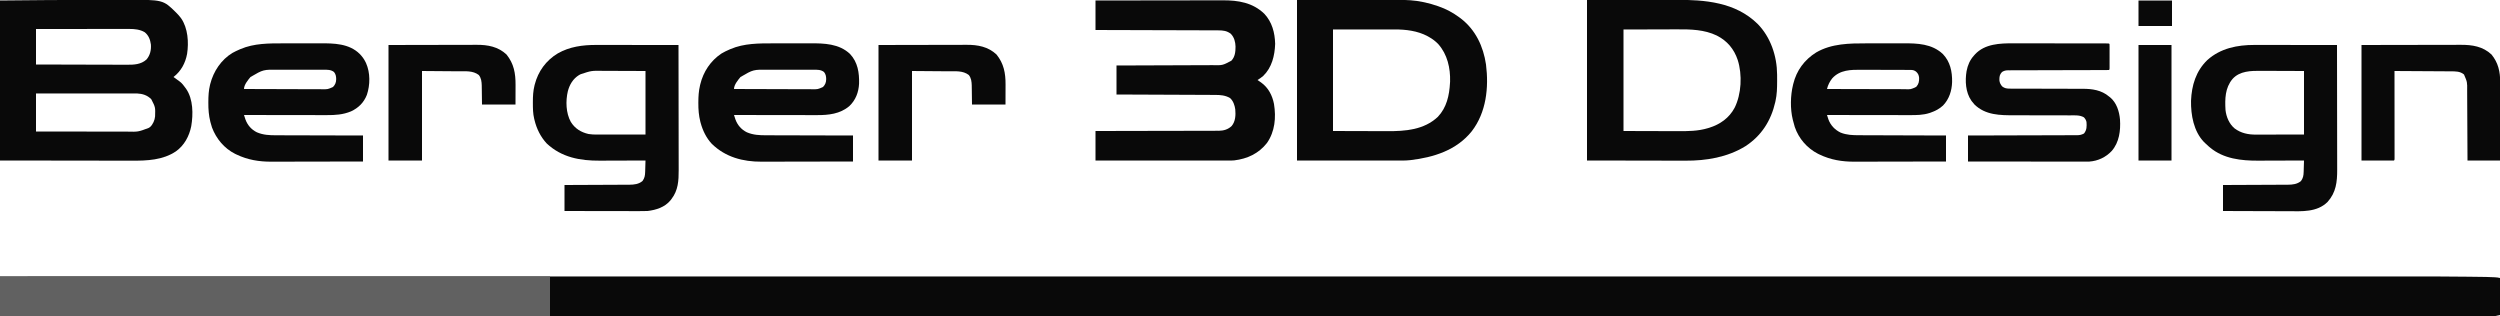
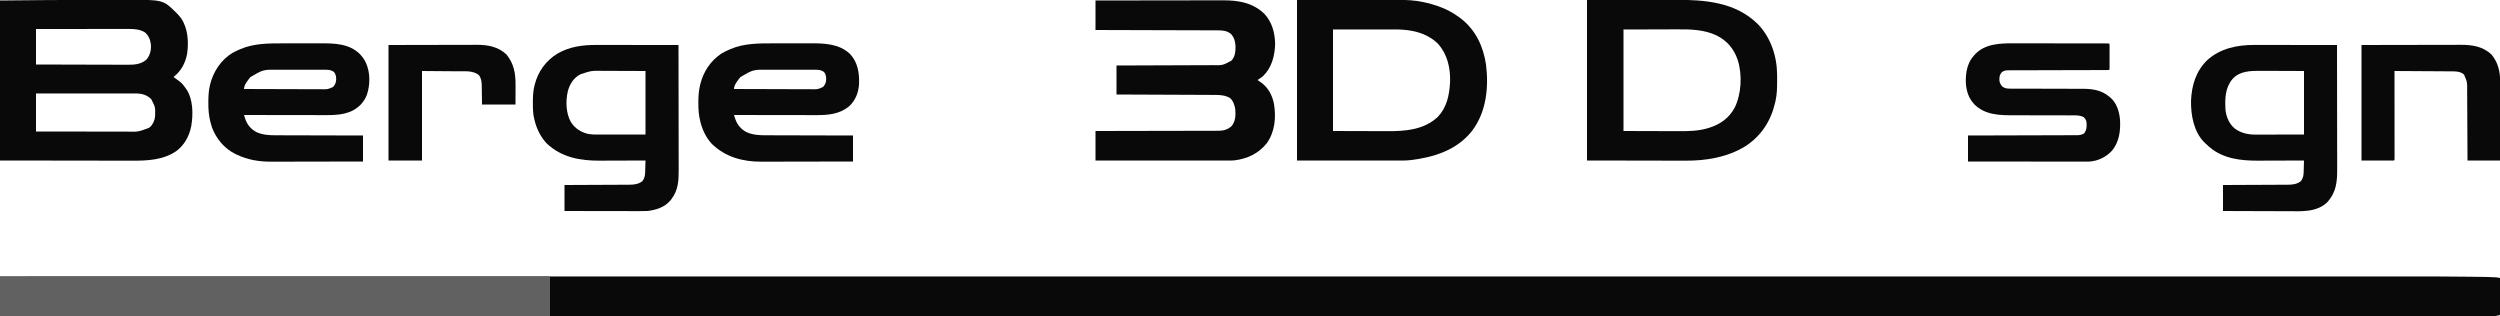
<svg xmlns="http://www.w3.org/2000/svg" version="1.1" width="5000" height="633">
  <path d="M0 0 C38.086 -0.001 38.086 -0.001 52.457 -0.002 C53.839 -0.002 53.839 -0.002 55.248 -0.002 C180.175 -0.007 305.102 -0.011 447.753 -0.016 C449.944 -0.016 449.944 -0.016 452.179 -0.016 C609.38 -0.021 766.58 -0.027 1390.444 -0.042 C1395.654 -0.042 1400.865 -0.042 1406.075 -0.043 C1553.717 -0.046 1701.36 -0.048 1849.002 -0.051 C1854.467 -0.051 1859.932 -0.051 1865.397 -0.051 C1867.202 -0.051 1869.007 -0.051 1870.867 -0.051 C1938.734 -0.052 2006.602 -0.054 2074.469 -0.055 C2081.843 -0.055 2089.217 -0.055 2096.59 -0.055 C2270.579 -0.058 2444.567 -0.062 2618.555 -0.069 C2621.301 -0.069 2621.301 -0.069 2624.102 -0.069 C2684.965 -0.071 2745.828 -0.074 2806.691 -0.076 C2861.684 -0.078 2916.677 -0.08 2971.67 -0.082 C2973.477 -0.082 2975.284 -0.082 2977.145 -0.082 C3090.349 -0.086 3203.553 -0.089 3316.758 -0.091 C3318.507 -0.091 3320.256 -0.091 3322.058 -0.091 C3398.896 -0.092 3475.734 -0.093 3552.572 -0.094 C3583.489 -0.094 3614.405 -0.095 3645.321 -0.095 C3650.447 -0.095 3655.573 -0.095 3660.699 -0.095 C3739.049 -0.096 3817.398 -0.097 3895.747 -0.101 C3897.435 -0.101 3899.123 -0.102 3900.862 -0.102 C3928.011 -0.103 3955.16 -0.105 3982.309 -0.106 C4059.452 -0.11 4136.594 -0.114 4213.736 -0.114 C4216.088 -0.114 4216.088 -0.114 4218.487 -0.114 C4252.706 -0.114 4286.924 -0.114 4321.143 -0.114 C4334.794 -0.113 4348.445 -0.113 4362.096 -0.113 C4363.585 -0.113 4365.074 -0.113 4366.608 -0.113 C4413.704 -0.113 4460.799 -0.115 4507.894 -0.12 C4554.336 -0.124 4600.778 -0.125 4647.219 -0.122 C4653.608 -0.122 4659.997 -0.121 4666.386 -0.121 C4667.636 -0.121 4668.887 -0.121 4670.175 -0.121 C4689.738 -0.12 4709.301 -0.122 4728.864 -0.126 C4748.097 -0.129 4767.331 -0.129 4786.564 -0.125 C4796.765 -0.123 4806.966 -0.123 4817.167 -0.127 C4856.407 -0.143 4895.641 -0.043 4934.878 0.414 C4937.555 0.445 4940.232 0.474 4942.91 0.504 C4974.063 0.854 4974.063 0.854 4987.587 1.472 C4988.413 1.509 4989.238 1.546 4990.089 1.585 C4993.564 1.768 4996.606 2.151 5000 3 C5000 27.42 5000 51.84 5000 77 C4950.172 89.457 4885.9 80.147 4834.44 80.126 C4824.089 80.122 4813.738 80.124 4803.387 80.126 C4783.971 80.13 4764.556 80.129 4745.14 80.125 C4725.394 80.121 4705.647 80.12 4685.901 80.121 C4684.014 80.121 4684.014 80.121 4682.089 80.121 C4675.666 80.122 4669.242 80.122 4662.818 80.122 C4616.042 80.125 4569.265 80.124 4522.489 80.119 C4475.106 80.115 4427.724 80.113 4380.341 80.113 C4378.845 80.113 4377.348 80.113 4375.806 80.113 C4362.09 80.113 4348.374 80.113 4334.657 80.114 C4300.269 80.114 4265.882 80.114 4231.494 80.114 C4229.918 80.114 4228.343 80.114 4226.72 80.114 C4149.131 80.114 4071.541 80.11 3993.952 80.106 C3966.652 80.104 3939.352 80.103 3912.052 80.101 C3910.355 80.101 3908.658 80.101 3906.909 80.101 C3828.23 80.097 3749.55 80.096 3670.87 80.095 C3665.722 80.095 3660.574 80.095 3655.425 80.095 C3624.38 80.094 3593.334 80.094 3562.288 80.094 C3485.116 80.093 3407.943 80.092 3330.771 80.091 C3329.014 80.091 3327.257 80.091 3325.447 80.091 C3211.711 80.089 3097.975 80.086 2984.238 80.082 C2982.423 80.082 2980.608 80.082 2978.737 80.082 C2923.482 80.08 2868.226 80.078 2812.97 80.076 C2751.823 80.073 2690.676 80.071 2629.529 80.069 C2626.771 80.069 2626.771 80.069 2623.957 80.068 C2449.247 80.062 2274.537 80.058 2099.827 80.055 C2092.425 80.055 2085.023 80.055 2077.621 80.055 C2009.505 80.053 1941.389 80.052 1873.273 80.051 C1871.462 80.051 1869.651 80.051 1867.784 80.051 C1862.3 80.051 1856.816 80.051 1851.332 80.051 C1703.184 80.048 1555.035 80.045 1406.887 80.042 C1401.66 80.042 1396.433 80.042 1391.206 80.042 C1221.465 80.039 1051.724 80.035 449.742 80.016 C448.273 80.016 446.804 80.016 445.291 80.016 C318.315 80.011 191.34 80.007 52.692 80.002 C51.834 80.002 50.976 80.002 50.092 80.002 C33.394 80.001 16.697 80.001 0 80 C0 53.6 0 27.2 0 0 Z " fill="#090909" transform="translate(0,553)" />
  <path d="M0 0 C363 0 726 0 1100 0 C1100 26.4 1100 52.8 1100 80 C737 80 374 80 0 80 C0 53.6 0 27.2 0 0 Z " fill="#616161" transform="translate(0,553)" />
  <path d="M0 0 C8.052 -0.005 16.105 -0.026 24.157 -0.048 C32.259 -0.07 40.361 -0.08 48.462 -0.081 C53.206 -0.082 57.95 -0.088 62.694 -0.106 C137.539 -0.379 137.539 -0.379 163.807 25.64 C166.815 28.741 169.747 31.775 172.33 35.242 C172.744 35.783 173.158 36.325 173.584 36.882 C187.231 56.56 189.038 85.031 185.506 107.954 C182.1 126.513 173.378 142.659 158.33 154.242 C159.055 154.761 159.779 155.281 160.526 155.816 C163.473 157.942 166.405 160.086 169.33 162.242 C169.931 162.68 170.532 163.118 171.151 163.57 C175.707 167.105 178.988 171.602 182.33 176.242 C182.786 176.858 183.241 177.474 183.709 178.109 C197.821 198.723 197.858 228.971 193.809 252.619 C189.912 272.472 179.844 291.18 163.08 302.992 C136.926 320.55 105.564 321.733 75.072 321.59 C71.467 321.577 67.862 321.581 64.257 321.584 C57.297 321.585 50.337 321.571 43.376 321.552 C35.305 321.53 27.234 321.528 19.163 321.526 C-2.093 321.51 -23.35 321.468 -44.607 321.429 C-92.148 321.367 -139.688 321.306 -188.67 321.242 C-188.67 215.642 -188.67 110.042 -188.67 1.242 C-125.773 0.613 -62.897 0.03 0 0 Z M-116.67 58.242 C-116.67 81.672 -116.67 105.102 -116.67 129.242 C-90.948 129.332 -65.226 129.406 -39.504 129.449 C-27.56 129.47 -15.616 129.498 -3.672 129.544 C6.742 129.584 17.156 129.609 27.57 129.618 C33.081 129.623 38.591 129.636 44.102 129.665 C49.297 129.692 54.491 129.7 59.686 129.694 C61.585 129.695 63.484 129.703 65.383 129.719 C79.36 129.827 93.386 129.215 104.33 119.242 C111.667 110.577 113.9 100.409 113.12 89.218 C111.794 79.492 108.585 70.997 100.772 64.711 C91.619 59.204 80.548 58.08 70.086 58.122 C69.283 58.121 68.481 58.12 67.655 58.119 C64.982 58.117 62.308 58.123 59.635 58.128 C57.713 58.129 55.791 58.128 53.869 58.128 C48.661 58.128 43.453 58.133 38.245 58.14 C32.798 58.147 27.351 58.147 21.905 58.148 C11.595 58.152 1.286 58.16 -9.023 58.17 C-20.762 58.181 -32.501 58.187 -44.24 58.192 C-68.383 58.202 -92.526 58.22 -116.67 58.242 Z M-116.67 187.242 C-116.67 212.322 -116.67 237.402 -116.67 263.242 C-90.999 263.287 -65.329 263.324 -39.659 263.345 C-27.739 263.356 -15.819 263.37 -3.899 263.393 C6.497 263.413 16.892 263.426 27.288 263.43 C32.787 263.433 38.286 263.439 43.785 263.453 C48.972 263.467 54.159 263.471 59.347 263.468 C61.24 263.469 63.133 263.473 65.025 263.48 C87.639 264.014 87.639 264.014 108.33 256.242 C109.403 255.561 110.475 254.881 111.58 254.179 C117.089 249.283 120.921 240.345 121.507 233.035 C122.124 214.725 122.124 214.725 113.955 198.804 C106.149 190.717 96.469 187.662 85.349 187.151 C83.147 187.117 80.946 187.113 78.744 187.122 C77.905 187.121 77.066 187.12 76.202 187.119 C73.404 187.117 70.607 187.123 67.809 187.128 C65.798 187.129 63.788 187.128 61.777 187.128 C56.327 187.128 50.877 187.133 45.427 187.14 C39.728 187.147 34.03 187.147 28.331 187.148 C17.543 187.152 6.756 187.16 -4.032 187.17 C-16.315 187.181 -28.597 187.187 -40.88 187.192 C-66.143 187.202 -91.406 187.22 -116.67 187.242 Z " fill="#090909" transform="translate(188.67,-0.242)" />
  <path d="M0 0 C35.126 -0.066 70.252 -0.122 105.379 -0.153 C109.533 -0.157 113.687 -0.161 117.841 -0.165 C118.668 -0.166 119.494 -0.166 120.346 -0.167 C133.708 -0.18 147.069 -0.204 160.43 -0.231 C174.157 -0.26 187.883 -0.276 201.609 -0.282 C210.068 -0.286 218.527 -0.299 226.986 -0.324 C232.799 -0.34 238.612 -0.344 244.426 -0.341 C247.772 -0.339 251.117 -0.343 254.463 -0.358 C285.464 -0.486 314.439 4.177 337.609 26.516 C353.169 43.119 358.735 64.427 359.312 86.75 C358.452 110.351 352.806 134.032 335.391 150.914 C331.841 154.011 328.029 156.571 324 159 C324.664 159.459 325.328 159.918 326.012 160.391 C326.895 161.004 327.778 161.618 328.688 162.25 C329.558 162.853 330.428 163.457 331.324 164.078 C345.669 174.381 353.661 189.796 357 207 C361.348 233.962 358.955 262.042 342.902 285 C326.222 306.181 303.707 316.567 277.365 319.788 C272.783 320.198 268.195 320.133 263.598 320.12 C262.468 320.121 261.338 320.122 260.174 320.123 C256.399 320.124 252.623 320.119 248.848 320.114 C246.137 320.113 243.427 320.113 240.716 320.114 C234.886 320.114 229.056 320.111 223.225 320.106 C214.796 320.098 206.366 320.095 197.937 320.094 C184.259 320.092 170.581 320.085 156.904 320.075 C143.62 320.066 130.337 320.059 117.053 320.055 C116.234 320.055 115.415 320.054 114.57 320.054 C110.46 320.053 106.35 320.052 102.239 320.05 C68.159 320.04 34.08 320.022 0 320 C0 300.53 0 281.06 0 261 C11.501 260.986 11.501 260.986 23.234 260.972 C47.787 260.939 72.341 260.887 96.895 260.822 C100.711 260.812 104.527 260.802 108.344 260.792 C109.483 260.79 109.483 260.79 110.646 260.787 C122.934 260.756 135.223 260.739 147.512 260.727 C160.128 260.714 172.745 260.687 185.362 260.645 C193.142 260.62 200.922 260.607 208.702 260.609 C214.676 260.609 220.65 260.588 226.623 260.559 C229.068 260.55 231.513 260.549 233.958 260.554 C237.305 260.561 240.65 260.543 243.996 260.519 C244.957 260.527 245.917 260.535 246.906 260.542 C256.53 260.421 265.313 257.749 272.348 250.973 C280.081 241.741 280.546 229.101 279.535 217.652 C278.321 209.365 275.455 200.682 269 195 C259.451 189.537 249.847 188.855 239.097 188.842 C237.824 188.834 237.824 188.834 236.525 188.827 C233.706 188.812 230.887 188.803 228.068 188.795 C226.037 188.785 224.006 188.775 221.976 188.765 C216.48 188.738 210.985 188.717 205.49 188.697 C199.741 188.675 193.991 188.647 188.241 188.621 C177.362 188.571 166.483 188.526 155.603 188.483 C143.214 188.433 130.824 188.378 118.435 188.323 C92.957 188.209 67.478 188.103 42 188 C42 168.86 42 149.72 42 130 C51.41 129.97 51.41 129.97 61.011 129.94 C81.734 129.873 102.457 129.796 123.181 129.712 C135.746 129.662 148.311 129.616 160.876 129.578 C171.83 129.545 182.783 129.505 193.737 129.457 C199.535 129.432 205.333 129.41 211.131 129.397 C216.593 129.384 222.056 129.362 227.518 129.333 C229.518 129.324 231.517 129.318 233.517 129.316 C254.107 129.793 254.107 129.793 271.719 120.434 C279.158 112.575 280.029 102.453 280.066 92.049 C279.768 82.775 277.473 73.852 271 67 C263.247 60.602 255.154 59.702 245.439 59.722 C244.388 59.716 243.337 59.71 242.253 59.704 C238.737 59.687 235.221 59.684 231.705 59.681 C229.182 59.672 226.659 59.662 224.136 59.651 C218.707 59.629 213.278 59.613 207.85 59.603 C200.001 59.589 192.152 59.563 184.303 59.535 C171.568 59.49 158.832 59.453 146.097 59.422 C133.728 59.392 121.359 59.357 108.99 59.317 C107.846 59.314 107.846 59.314 106.679 59.31 C102.852 59.298 99.025 59.285 95.198 59.273 C63.465 59.169 31.733 59.081 0 59 C0 39.53 0 20.06 0 0 Z " fill="#090909" transform="translate(2191,1)" />
  <path d="M0 0 C53.893 -0.093 53.893 -0.093 108.875 -0.188 C125.827 -0.228 125.827 -0.228 143.121 -0.27 C157.031 -0.284 157.031 -0.284 163.565 -0.286 C168.082 -0.289 172.598 -0.3 177.114 -0.317 C235.945 -0.522 296.643 4.165 341.125 47.688 C367.285 74.204 379.996 112.258 380.203 149.109 C380.21 149.95 380.217 150.791 380.224 151.658 C380.242 154.355 380.248 157.052 380.25 159.75 C380.251 160.671 380.251 161.591 380.252 162.54 C380.236 175.895 379.961 188.92 377 202 C376.823 202.799 376.646 203.598 376.464 204.421 C368.053 241.326 348.947 271.479 316.945 292.339 C280.915 314.565 238.736 321.575 196.967 321.341 C194.761 321.34 192.555 321.34 190.349 321.342 C184.529 321.342 178.708 321.325 172.888 321.304 C167.393 321.287 161.899 321.286 156.404 321.284 C140.415 321.268 124.426 321.226 108.438 321.188 C72.653 321.126 36.869 321.064 0 321 C0 215.07 0 109.14 0 0 Z M73 59 C73 125.99 73 192.98 73 262 C94.986 262.062 116.972 262.124 139.625 262.188 C149.975 262.228 149.975 262.228 160.534 262.27 C166.808 262.28 166.808 262.28 173.083 262.286 C175.842 262.289 178.601 262.3 181.36 262.317 C201.697 262.433 222.237 262.306 241.875 256.312 C243.157 255.931 243.157 255.931 244.465 255.542 C266.21 248.766 284.364 235.949 295.215 215.578 C308.969 188.01 310.797 149.533 301.488 120.094 C294.065 97.964 280.556 81.794 259.661 71.143 C234.667 59.07 207.221 58.534 180.011 58.696 C176.603 58.714 173.196 58.714 169.789 58.716 C159.901 58.732 150.013 58.774 140.125 58.812 C117.974 58.874 95.823 58.936 73 59 Z " fill="#090909" transform="translate(3174,0)" />
  <path d="M0 0 C35.867 -0.041 71.734 -0.083 108.688 -0.125 C119.982 -0.143 131.276 -0.161 142.913 -0.18 C156.783 -0.189 156.783 -0.189 163.291 -0.191 C167.804 -0.193 172.316 -0.2 176.828 -0.211 C182.608 -0.225 188.389 -0.229 194.169 -0.226 C196.275 -0.227 198.381 -0.231 200.487 -0.238 C218.227 -0.301 235.941 0.431 253.312 4.312 C254.315 4.53 255.318 4.747 256.352 4.971 C264.752 6.841 272.878 9.153 281 12 C281.654 12.223 282.307 12.445 282.981 12.675 C298.375 17.944 311.927 25.332 325 35 C326.292 35.953 326.292 35.953 327.609 36.926 C357.024 59.549 372.703 92.778 378 129 C383.803 174.977 378.646 224.692 349.594 262.426 C319.223 300.495 273.332 314.79 226.665 320.274 C220.917 320.894 215.262 321.141 209.483 321.12 C208.583 321.121 207.682 321.122 206.754 321.123 C203.756 321.124 200.759 321.119 197.761 321.114 C195.567 321.113 193.373 321.113 191.179 321.114 C185.323 321.114 179.466 321.108 173.61 321.101 C168.107 321.096 162.604 321.095 157.102 321.095 C141.026 321.089 124.951 321.075 108.875 321.062 C54.982 321.032 54.982 321.032 0 321 C0 215.07 0 109.14 0 0 Z M72 59 C72 125.99 72 192.98 72 262 C93.966 262.062 115.931 262.124 138.562 262.188 C145.453 262.215 152.344 262.242 159.444 262.27 C165.716 262.28 165.716 262.28 171.987 262.286 C174.743 262.289 177.499 262.3 180.254 262.317 C216.501 262.525 253.985 259.796 281.75 233.625 C299.46 214.86 304.579 190.925 306 166 C306.061 165 306.121 163.999 306.184 162.969 C306.908 136.042 300.776 108.827 282.656 88.352 C277.037 82.43 271.106 77.985 264 74 C262.631 73.215 262.631 73.215 261.234 72.414 C241.16 61.609 217.621 58.822 195.175 58.886 C193.802 58.887 192.429 58.887 191.056 58.886 C187.412 58.886 183.768 58.892 180.125 58.899 C176.693 58.904 173.261 58.905 169.829 58.905 C159.824 58.911 149.818 58.925 139.812 58.938 C106.245 58.968 106.245 58.968 72 59 Z " fill="#090909" transform="translate(2594,0)" />
  <path d="M0 0 C1.804 0 3.609 0 5.413 -0 C10.286 -0.001 15.16 0.005 20.033 0.012 C25.135 0.018 30.237 0.019 35.34 0.02 C44.99 0.023 54.641 0.031 64.291 0.042 C75.283 0.053 86.274 0.058 97.266 0.063 C119.866 0.074 142.466 0.091 165.066 0.114 C165.135 34.654 165.187 69.194 165.219 103.734 C165.223 107.817 165.227 111.9 165.231 115.983 C165.231 116.795 165.232 117.608 165.233 118.446 C165.246 131.586 165.27 144.726 165.297 157.866 C165.325 171.361 165.342 184.856 165.348 198.35 C165.352 206.669 165.365 214.989 165.39 223.308 C165.406 229.021 165.41 234.735 165.406 240.449 C165.405 243.74 165.409 247.03 165.424 250.321 C165.512 271.415 164.455 290.701 151.066 308.114 C150.442 308.937 149.818 309.761 149.175 310.61 C137.642 324.641 120.594 329.988 103.066 332.114 C97.53 332.382 92.006 332.368 86.465 332.341 C84.828 332.34 83.191 332.34 81.554 332.341 C77.145 332.342 72.737 332.33 68.329 332.316 C63.709 332.304 59.088 332.303 54.468 332.3 C45.735 332.294 37.001 332.278 28.268 332.258 C18.319 332.235 8.37 332.224 -1.58 332.214 C-22.031 332.193 -42.483 332.157 -62.934 332.114 C-62.934 314.954 -62.934 297.794 -62.934 280.114 C-58.745 280.099 -54.557 280.084 -50.241 280.069 C-36.391 280.019 -22.541 279.953 -8.691 279.878 C-0.295 279.833 8.101 279.793 16.497 279.767 C23.818 279.744 31.139 279.711 38.46 279.665 C42.334 279.641 46.208 279.622 50.081 279.616 C53.734 279.61 57.386 279.59 61.039 279.559 C63.005 279.546 64.971 279.548 66.937 279.55 C76.405 279.451 85.616 278.499 93.066 272.114 C97.3 266.287 98.173 261.214 98.382 254.16 C98.403 253.5 98.424 252.84 98.445 252.16 C98.51 250.061 98.57 247.962 98.628 245.864 C98.672 244.436 98.715 243.009 98.759 241.582 C98.866 238.093 98.967 234.603 99.066 231.114 C98.494 231.116 97.923 231.119 97.334 231.122 C83.315 231.189 69.295 231.238 55.275 231.269 C48.495 231.284 41.715 231.305 34.934 231.34 C28.373 231.373 21.811 231.39 15.249 231.398 C12.764 231.404 10.28 231.414 7.795 231.431 C-31.814 231.681 -68.526 225.024 -98.372 197.176 C-110.66 184.024 -118.814 167.51 -122.934 150.114 C-123.147 149.27 -123.359 148.427 -123.579 147.559 C-126.069 137.202 -126.175 126.771 -126.184 116.176 C-126.185 115.441 -126.185 114.706 -126.186 113.948 C-126.17 102.744 -125.679 92.017 -122.934 81.114 C-122.768 80.447 -122.602 79.78 -122.43 79.094 C-115.648 52.773 -99.87 31.058 -76.461 16.977 C-53.001 3.498 -26.61 -0.059 0 0 Z M-30.497 58.489 C-31.591 59.053 -32.685 59.618 -33.813 60.199 C-45.825 67.566 -52.682 79.104 -56.247 92.551 C-60.838 111.987 -60.201 136.204 -50.274 153.977 C-41.986 167.194 -30.156 174.621 -14.934 178.114 C-9.032 179.156 -3.302 179.249 2.683 179.227 C3.744 179.227 4.806 179.227 5.899 179.227 C9.318 179.227 12.737 179.219 16.156 179.211 C18.273 179.21 20.391 179.209 22.508 179.208 C30.34 179.203 38.172 179.189 46.003 179.176 C63.514 179.155 81.025 179.135 99.066 179.114 C99.066 137.204 99.066 95.294 99.066 52.114 C73.047 52.021 73.047 52.021 46.503 51.926 C41.054 51.899 35.604 51.871 29.99 51.843 C25.047 51.833 25.047 51.833 20.104 51.827 C17.925 51.823 15.747 51.812 13.568 51.797 C-9.159 51.455 -9.159 51.455 -30.497 58.489 Z " fill="#090909" transform="translate(1191.934,89.886)" />
-   <path d="M0 0 C1.804 0 3.609 0 5.413 -0 C10.286 -0.001 15.16 0.005 20.033 0.012 C25.135 0.018 30.237 0.019 35.34 0.02 C44.99 0.023 54.641 0.031 64.291 0.042 C75.283 0.053 86.274 0.058 97.266 0.063 C119.866 0.074 142.466 0.091 165.066 0.114 C165.135 34.509 165.187 68.905 165.219 103.301 C165.223 107.368 165.227 111.434 165.231 115.5 C165.231 116.31 165.232 117.12 165.233 117.954 C165.246 131.038 165.27 144.123 165.297 157.207 C165.325 170.647 165.342 184.086 165.348 197.525 C165.352 205.809 165.365 214.093 165.39 222.377 C165.406 228.068 165.41 233.758 165.406 239.449 C165.405 242.726 165.409 246.003 165.424 249.279 C165.528 273.936 163.27 295.069 146.066 314.114 C125.055 334.852 94.793 332.695 67.518 332.519 C62.919 332.494 58.32 332.492 53.721 332.487 C45.044 332.475 36.368 332.442 27.692 332.402 C17.801 332.357 7.909 332.335 -1.982 332.315 C-22.3 332.273 -42.617 332.2 -62.934 332.114 C-62.934 314.954 -62.934 297.794 -62.934 280.114 C-58.745 280.099 -54.557 280.084 -50.241 280.069 C-36.391 280.019 -22.541 279.953 -8.691 279.878 C-0.295 279.833 8.101 279.793 16.497 279.767 C23.818 279.744 31.139 279.711 38.46 279.665 C42.334 279.641 46.208 279.622 50.081 279.616 C53.734 279.61 57.386 279.59 61.039 279.559 C63.005 279.546 64.971 279.548 66.937 279.55 C76.405 279.451 85.616 278.499 93.066 272.114 C97.3 266.287 98.173 261.214 98.382 254.16 C98.403 253.5 98.424 252.84 98.445 252.16 C98.51 250.061 98.57 247.962 98.628 245.864 C98.672 244.436 98.715 243.009 98.759 241.582 C98.866 238.093 98.967 234.603 99.066 231.114 C98.494 231.116 97.923 231.119 97.334 231.122 C83.315 231.189 69.295 231.238 55.275 231.269 C48.495 231.284 41.715 231.305 34.934 231.34 C28.373 231.373 21.811 231.39 15.249 231.398 C12.764 231.404 10.28 231.414 7.795 231.431 C-26.123 231.645 -61.9 227.817 -88.934 205.114 C-90.222 204.033 -90.222 204.033 -91.536 202.93 C-94.071 200.72 -96.516 198.45 -98.934 196.114 C-99.622 195.451 -100.311 194.788 -101.02 194.106 C-121.569 172.744 -127.312 140.26 -126.884 111.764 C-125.629 80.778 -117.063 52.2 -94.172 30.11 C-67.806 6.596 -34.368 -0.076 0 0 Z M-43.934 68.114 C-58.863 85.937 -59.21 107.971 -57.934 130.114 C-56.378 143.933 -50.561 157.869 -39.79 166.914 C-27.107 176.483 -12.445 179.457 3.137 179.341 C4.199 179.341 5.261 179.341 6.355 179.341 C9.752 179.34 13.149 179.325 16.546 179.309 C18.66 179.306 20.773 179.304 22.887 179.303 C30.676 179.292 38.465 179.264 46.253 179.239 C72.396 179.177 72.396 179.177 99.066 179.114 C99.066 137.204 99.066 95.294 99.066 52.114 C73.047 52.021 73.047 52.021 46.503 51.926 C41.054 51.899 35.604 51.871 29.99 51.843 C25.047 51.833 25.047 51.833 20.104 51.827 C17.925 51.823 15.747 51.812 13.568 51.797 C-6.489 51.663 -29.4 51.74 -43.934 68.114 Z " fill="#090909" transform="translate(4508.934,89.886)" />
-   <path d="M0 0 C2.06 -0.002 4.121 -0.006 6.181 -0.009 C12.623 -0.02 19.066 -0.021 25.508 -0.015 C32.082 -0.009 38.656 -0.021 45.23 -0.042 C50.95 -0.06 56.67 -0.066 62.389 -0.063 C65.773 -0.061 69.156 -0.065 72.54 -0.078 C101.317 -0.173 130.106 0.64 152.328 21.426 C167.071 37.029 171.009 56.31 170.73 77.305 C170.189 94.837 164.872 111.486 152.574 124.328 C145.243 131.097 137.134 135.326 127.766 138.551 C127.064 138.797 126.362 139.043 125.639 139.297 C112.707 143.508 99.473 143.587 86.036 143.528 C84.221 143.527 82.406 143.528 80.591 143.529 C75.708 143.529 70.824 143.518 65.941 143.504 C60.822 143.491 55.702 143.49 50.582 143.488 C40.907 143.481 31.232 143.465 21.557 143.445 C10.534 143.422 -0.489 143.411 -11.512 143.401 C-34.17 143.381 -56.827 143.345 -79.484 143.301 C-78.885 145.19 -78.278 147.076 -77.668 148.961 C-77.162 150.537 -77.162 150.537 -76.646 152.145 C-72.288 163.984 -63.634 173.038 -52.297 178.488 C-40.084 183.348 -28.221 183.746 -15.292 183.733 C-13.388 183.742 -11.485 183.753 -9.582 183.764 C-4.452 183.791 0.677 183.801 5.806 183.807 C11.181 183.816 16.555 183.843 21.929 183.867 C32.09 183.91 42.25 183.939 52.411 183.962 C63.985 183.989 75.56 184.033 87.134 184.079 C110.928 184.171 134.722 184.241 158.516 184.301 C158.516 201.461 158.516 218.621 158.516 236.301 C132.671 236.369 106.827 236.424 80.982 236.456 C68.98 236.472 56.978 236.493 44.976 236.527 C34.507 236.557 24.037 236.576 13.567 236.583 C8.031 236.587 2.496 236.596 -3.04 236.618 C-8.267 236.639 -13.495 236.645 -18.722 236.64 C-20.624 236.641 -22.527 236.647 -24.429 236.658 C-49.11 236.802 -72.138 233.057 -94.484 222.301 C-95.967 221.591 -95.967 221.591 -97.48 220.867 C-119.305 209.686 -135.951 190.474 -143.922 167.27 C-145.3 162.992 -146.426 158.667 -147.484 154.301 C-147.65 153.653 -147.815 153.006 -147.985 152.338 C-153.213 131.029 -152.645 104.549 -147.484 83.301 C-147.313 82.577 -147.141 81.853 -146.964 81.107 C-140.354 54.147 -124.631 32.866 -101.121 18.203 C-70.23 0.252 -34.679 -0.021 0 0 Z M-69.07 70.074 C-74.065 76.285 -77.638 83.546 -79.484 91.301 C-57.588 91.371 -35.691 91.424 -13.794 91.456 C-3.627 91.472 6.54 91.493 16.708 91.527 C25.57 91.557 34.433 91.576 43.296 91.583 C47.988 91.587 52.68 91.596 57.372 91.618 C61.791 91.638 66.21 91.645 70.629 91.64 C72.248 91.641 73.867 91.647 75.486 91.658 C88.058 92.208 88.058 92.208 99.017 86.955 C103.998 81.409 104.926 76.219 104.762 69.02 C104.28 63.692 102.596 59.998 98.516 56.426 C94.618 53.665 92.049 53.175 87.396 53.154 C85.807 53.143 85.807 53.143 84.186 53.132 C82.442 53.128 82.442 53.128 80.663 53.124 C79.438 53.117 78.213 53.111 76.952 53.104 C72.884 53.084 68.817 53.072 64.75 53.062 C63.345 53.058 61.941 53.054 60.536 53.05 C53.926 53.031 47.317 53.017 40.707 53.009 C33.108 52.999 25.509 52.973 17.911 52.932 C12.021 52.902 6.131 52.887 0.241 52.884 C-3.268 52.881 -6.776 52.873 -10.285 52.847 C-31.777 52.7 -53.63 52.808 -69.07 70.074 Z " fill="#090909" transform="translate(3733.484,86.699)" />
+   <path d="M0 0 C1.804 0 3.609 0 5.413 -0 C10.286 -0.001 15.16 0.005 20.033 0.012 C25.135 0.018 30.237 0.019 35.34 0.02 C44.99 0.023 54.641 0.031 64.291 0.042 C75.283 0.053 86.274 0.058 97.266 0.063 C119.866 0.074 142.466 0.091 165.066 0.114 C165.135 34.509 165.187 68.905 165.219 103.301 C165.223 107.368 165.227 111.434 165.231 115.5 C165.231 116.31 165.232 117.12 165.233 117.954 C165.246 131.038 165.27 144.123 165.297 157.207 C165.325 170.647 165.342 184.086 165.348 197.525 C165.352 205.809 165.365 214.093 165.39 222.377 C165.406 228.068 165.41 233.758 165.406 239.449 C165.405 242.726 165.409 246.003 165.424 249.279 C165.528 273.936 163.27 295.069 146.066 314.114 C125.055 334.852 94.793 332.695 67.518 332.519 C62.919 332.494 58.32 332.492 53.721 332.487 C45.044 332.475 36.368 332.442 27.692 332.402 C17.801 332.357 7.909 332.335 -1.982 332.315 C-22.3 332.273 -42.617 332.2 -62.934 332.114 C-62.934 314.954 -62.934 297.794 -62.934 280.114 C-58.745 280.099 -54.557 280.084 -50.241 280.069 C-36.391 280.019 -22.541 279.953 -8.691 279.878 C-0.295 279.833 8.101 279.793 16.497 279.767 C23.818 279.744 31.139 279.711 38.46 279.665 C42.334 279.641 46.208 279.622 50.081 279.616 C53.734 279.61 57.386 279.59 61.039 279.559 C63.005 279.546 64.971 279.548 66.937 279.55 C76.405 279.451 85.616 278.499 93.066 272.114 C97.3 266.287 98.173 261.214 98.382 254.16 C98.403 253.5 98.424 252.84 98.445 252.16 C98.51 250.061 98.57 247.962 98.628 245.864 C98.672 244.436 98.715 243.009 98.759 241.582 C98.866 238.093 98.967 234.603 99.066 231.114 C98.494 231.116 97.923 231.119 97.334 231.122 C83.315 231.189 69.295 231.238 55.275 231.269 C48.495 231.284 41.715 231.305 34.934 231.34 C28.373 231.373 21.811 231.39 15.249 231.398 C12.764 231.404 10.28 231.414 7.795 231.431 C-26.123 231.645 -61.9 227.817 -88.934 205.114 C-90.222 204.033 -90.222 204.033 -91.536 202.93 C-94.071 200.72 -96.516 198.45 -98.934 196.114 C-99.622 195.451 -100.311 194.788 -101.02 194.106 C-121.569 172.744 -127.312 140.26 -126.884 111.764 C-125.629 80.778 -117.063 52.2 -94.172 30.11 C-67.806 6.596 -34.368 -0.076 0 0 Z M-43.934 68.114 C-58.863 85.937 -59.21 107.971 -57.934 130.114 C-56.378 143.933 -50.561 157.869 -39.79 166.914 C-27.107 176.483 -12.445 179.457 3.137 179.341 C4.199 179.341 5.261 179.341 6.355 179.341 C9.752 179.34 13.149 179.325 16.546 179.309 C18.66 179.306 20.773 179.304 22.887 179.303 C30.676 179.292 38.465 179.264 46.253 179.239 C72.396 179.177 72.396 179.177 99.066 179.114 C99.066 137.204 99.066 95.294 99.066 52.114 C41.054 51.899 35.604 51.871 29.99 51.843 C25.047 51.833 25.047 51.833 20.104 51.827 C17.925 51.823 15.747 51.812 13.568 51.797 C-6.489 51.663 -29.4 51.74 -43.934 68.114 Z " fill="#090909" transform="translate(4508.934,89.886)" />
  <path d="M0 0 C2.062 -0.002 4.123 -0.006 6.185 -0.009 C12.633 -0.02 19.082 -0.021 25.531 -0.015 C32.112 -0.009 38.693 -0.021 45.275 -0.042 C50.999 -0.06 56.722 -0.066 62.446 -0.063 C65.833 -0.061 69.22 -0.065 72.607 -0.078 C100.948 -0.172 130.673 0.539 152.586 21.145 C168.167 37.717 171.364 58.8 170.745 80.656 C169.89 97.809 163.907 113.599 151.301 125.48 C132.63 141.339 109.593 143.631 86.133 143.528 C84.318 143.527 82.504 143.528 80.689 143.529 C75.805 143.529 70.922 143.518 66.039 143.504 C60.919 143.491 55.8 143.49 50.68 143.488 C41.005 143.481 31.33 143.465 21.655 143.445 C10.632 143.422 -0.392 143.411 -11.415 143.401 C-34.072 143.381 -56.729 143.345 -79.387 143.301 C-78.783 145.193 -78.172 147.083 -77.559 148.973 C-77.219 150.025 -76.88 151.078 -76.53 152.163 C-72.371 163.574 -64.574 172.514 -53.671 177.89 C-40.995 183.335 -28.418 183.888 -14.854 183.847 C-12.95 183.855 -11.046 183.866 -9.142 183.878 C-4.025 183.906 1.091 183.909 6.208 183.908 C11.574 183.911 16.941 183.937 22.307 183.96 C32.446 184.001 42.585 184.021 52.724 184.034 C64.277 184.05 75.83 184.089 87.383 184.129 C111.126 184.211 134.87 184.262 158.613 184.301 C158.613 201.461 158.613 218.621 158.613 236.301 C132.769 236.369 106.924 236.424 81.08 236.456 C69.078 236.472 57.076 236.493 45.074 236.527 C34.604 236.557 24.135 236.576 13.665 236.583 C8.129 236.587 2.594 236.596 -2.942 236.618 C-8.17 236.639 -13.397 236.645 -18.625 236.64 C-20.527 236.641 -22.429 236.647 -24.331 236.658 C-61.621 236.875 -96.5 227.514 -123.695 201.055 C-134.741 189.32 -141.991 174.305 -146.137 158.863 C-146.335 158.125 -146.534 157.387 -146.739 156.626 C-149.822 144.398 -150.768 132.193 -150.699 119.613 C-150.697 118.916 -150.696 118.218 -150.694 117.499 C-150.644 106.219 -150.006 95.305 -147.387 84.301 C-147.22 83.585 -147.054 82.869 -146.883 82.131 C-140.79 56.836 -126.191 34.761 -104.387 20.301 C-99.253 17.21 -93.88 14.68 -88.387 12.301 C-87.74 12.019 -87.093 11.736 -86.426 11.446 C-59.062 -0.231 -29.259 -0.017 0 0 Z M-66.387 67.301 C-71.457 73.339 -79.387 82.937 -79.387 91.301 C-57.36 91.394 -35.333 91.465 -13.305 91.508 C-3.078 91.529 7.15 91.557 17.378 91.603 C26.294 91.642 35.209 91.668 44.125 91.677 C48.845 91.682 53.564 91.695 58.284 91.724 C62.73 91.751 67.175 91.759 71.62 91.753 C73.249 91.754 74.877 91.762 76.506 91.778 C88.163 91.956 88.163 91.956 98.613 87.301 C103.179 82.615 104.903 77.984 104.988 71.488 C104.864 65.872 104.159 61.73 100.613 57.301 C94.453 52.56 87.65 52.73 80.193 52.783 C78.968 52.776 77.742 52.769 76.479 52.762 C73.136 52.747 69.793 52.751 66.449 52.763 C62.93 52.774 59.411 52.764 55.892 52.758 C49.977 52.751 44.062 52.76 38.146 52.779 C31.345 52.801 24.543 52.794 17.742 52.772 C11.873 52.754 6.004 52.751 0.135 52.762 C-3.357 52.768 -6.848 52.769 -10.34 52.756 C-40.789 52.35 -40.789 52.35 -66.387 67.301 Z " fill="#090909" transform="translate(1547.387,86.699)" />
  <path d="M0 0 C2.062 -0.002 4.123 -0.006 6.185 -0.009 C12.633 -0.02 19.082 -0.021 25.531 -0.015 C32.112 -0.009 38.693 -0.021 45.275 -0.042 C50.999 -0.06 56.722 -0.066 62.446 -0.063 C65.833 -0.061 69.22 -0.065 72.607 -0.078 C100.579 -0.17 130.737 0.244 151.988 21.113 C156.779 26.023 160.607 31.098 163.613 37.301 C163.988 38.065 164.364 38.83 164.75 39.617 C173.351 59.025 173.028 83.123 166.359 103.047 C160.257 118.493 149.707 128.955 134.742 135.988 C118.852 142.654 103.084 143.603 86.133 143.528 C84.318 143.527 82.504 143.528 80.689 143.529 C75.805 143.529 70.922 143.518 66.039 143.504 C60.919 143.491 55.8 143.49 50.68 143.488 C41.005 143.481 31.33 143.465 21.655 143.445 C10.632 143.422 -0.392 143.411 -11.415 143.401 C-34.072 143.381 -56.729 143.345 -79.387 143.301 C-78.783 145.193 -78.172 147.083 -77.559 148.973 C-77.219 150.025 -76.88 151.078 -76.53 152.163 C-72.371 163.574 -64.574 172.514 -53.671 177.89 C-40.995 183.335 -28.418 183.888 -14.854 183.847 C-12.95 183.855 -11.046 183.866 -9.142 183.878 C-4.025 183.906 1.091 183.909 6.208 183.908 C11.574 183.911 16.941 183.937 22.307 183.96 C32.446 184.001 42.585 184.021 52.724 184.034 C64.277 184.05 75.83 184.089 87.383 184.129 C111.126 184.211 134.87 184.262 158.613 184.301 C158.613 201.461 158.613 218.621 158.613 236.301 C132.769 236.369 106.924 236.424 81.08 236.456 C69.078 236.472 57.076 236.493 45.074 236.527 C34.604 236.557 24.135 236.576 13.665 236.583 C8.129 236.587 2.594 236.596 -2.942 236.618 C-8.17 236.639 -13.397 236.645 -18.625 236.64 C-20.527 236.641 -22.429 236.647 -24.331 236.658 C-49.026 236.802 -72.021 233.038 -94.387 222.301 C-95.852 221.609 -95.852 221.609 -97.348 220.902 C-118.961 209.937 -134.856 190.847 -143.387 168.301 C-144.392 165.177 -145.286 162.032 -146.137 158.863 C-146.335 158.125 -146.534 157.387 -146.739 156.626 C-149.864 144.232 -150.766 131.841 -150.699 119.113 C-150.696 118.032 -150.696 118.032 -150.694 116.928 C-150.645 105.518 -150.117 94.422 -147.387 83.301 C-147.137 82.277 -147.137 82.277 -146.883 81.233 C-140.423 55.934 -125.038 32.733 -102.451 19.135 C-97.886 16.58 -93.184 14.379 -88.387 12.301 C-87.74 12.019 -87.093 11.736 -86.426 11.446 C-59.062 -0.231 -29.259 -0.017 0 0 Z M-66.387 67.301 C-71.457 73.339 -79.387 82.937 -79.387 91.301 C-57.36 91.394 -35.333 91.465 -13.305 91.508 C-3.078 91.529 7.15 91.557 17.378 91.603 C26.294 91.642 35.209 91.668 44.125 91.677 C48.845 91.682 53.564 91.695 58.284 91.724 C62.73 91.751 67.175 91.759 71.62 91.753 C73.249 91.754 74.877 91.762 76.506 91.778 C88.163 91.956 88.163 91.956 98.613 87.301 C103.179 82.615 104.903 77.984 104.988 71.488 C104.864 65.872 104.159 61.73 100.613 57.301 C94.453 52.56 87.65 52.73 80.193 52.783 C78.968 52.776 77.742 52.769 76.479 52.762 C73.136 52.747 69.793 52.751 66.449 52.763 C62.93 52.774 59.411 52.764 55.892 52.758 C49.977 52.751 44.062 52.76 38.146 52.779 C31.345 52.801 24.543 52.794 17.742 52.772 C11.873 52.754 6.004 52.751 0.135 52.762 C-3.357 52.768 -6.848 52.769 -10.34 52.756 C-40.789 52.35 -40.789 52.35 -66.387 67.301 Z " fill="#090909" transform="translate(567.387,86.699)" />
  <path d="M0 0 C2.1 -0.001 4.2 -0.003 6.3 -0.006 C11.929 -0.011 17.557 0.002 23.186 0.019 C29.097 0.035 35.007 0.033 40.918 0.034 C50.816 0.038 60.714 0.053 70.612 0.075 C83.331 0.104 96.05 0.114 108.77 0.119 C119.717 0.123 130.665 0.135 141.612 0.149 C145.131 0.153 148.65 0.156 152.169 0.159 C157.675 0.164 163.181 0.174 168.687 0.188 C170.712 0.193 172.737 0.196 174.762 0.197 C177.512 0.199 180.263 0.206 183.014 0.216 C183.825 0.215 184.637 0.214 185.473 0.213 C190.965 0.242 190.965 0.242 192.079 1.356 C192.178 2.947 192.207 4.542 192.208 6.136 C192.212 7.153 192.215 8.171 192.218 9.22 C192.215 10.881 192.215 10.881 192.212 12.575 C192.213 14.268 192.213 14.268 192.215 15.994 C192.215 18.385 192.214 20.776 192.209 23.167 C192.204 26.841 192.209 30.514 192.216 34.188 C192.215 36.505 192.214 38.821 192.212 41.138 C192.214 42.245 192.216 43.352 192.218 44.493 C192.215 45.511 192.212 46.529 192.208 47.577 C192.207 48.928 192.207 48.928 192.206 50.307 C192.079 52.356 192.079 52.356 191.079 53.356 C188.412 53.46 185.771 53.498 183.103 53.494 C181.834 53.499 181.834 53.499 180.539 53.503 C177.682 53.511 174.824 53.513 171.967 53.514 C169.927 53.519 167.888 53.524 165.848 53.53 C161.444 53.541 157.04 53.549 152.636 53.556 C145.674 53.566 138.712 53.587 131.75 53.609 C111.948 53.671 92.146 53.725 72.344 53.758 C61.417 53.776 50.489 53.805 39.562 53.846 C33.776 53.867 27.99 53.882 22.204 53.885 C16.759 53.887 11.315 53.903 5.871 53.929 C3.872 53.936 1.874 53.938 -0.125 53.935 C-2.853 53.931 -5.581 53.945 -8.31 53.964 C-9.101 53.959 -9.892 53.953 -10.707 53.948 C-15.502 54.005 -18.748 54.75 -22.921 57.356 C-27.815 62.515 -28.227 66.947 -28.136 73.825 C-27.706 78.883 -25.782 82.309 -22.608 86.169 C-17.778 90.101 -13.062 90.606 -6.967 90.615 C-6.291 90.618 -5.615 90.622 -4.919 90.626 C-2.667 90.636 -0.416 90.632 1.836 90.628 C3.457 90.632 5.077 90.637 6.697 90.644 C10.182 90.655 13.667 90.66 17.152 90.661 C22.677 90.663 28.201 90.681 33.726 90.702 C47.455 90.751 61.185 90.782 74.915 90.803 C85.573 90.82 96.231 90.843 106.889 90.886 C112.366 90.908 117.842 90.916 123.319 90.914 C126.749 90.916 130.18 90.93 133.61 90.947 C135.184 90.953 136.757 90.953 138.331 90.948 C157.333 90.893 176.127 93.579 191.079 106.356 C191.894 106.975 192.708 107.594 193.548 108.231 C206.339 118.97 211.644 136.252 213.079 152.356 C214.499 174.404 211.622 197.914 196.603 215.208 C184.659 227.974 168.959 235.32 151.458 236.539 C148.788 236.605 146.126 236.614 143.455 236.597 C141.94 236.6 141.94 236.6 140.395 236.602 C137.043 236.605 133.692 236.594 130.34 236.583 C127.925 236.583 125.509 236.583 123.094 236.584 C117.91 236.585 112.727 236.579 107.543 236.568 C100.049 236.552 92.554 236.546 85.06 236.544 C72.898 236.54 60.736 236.526 48.574 236.507 C36.766 236.489 24.958 236.475 13.15 236.466 C12.421 236.466 11.692 236.465 10.941 236.465 C7.284 236.462 3.627 236.46 -0.03 236.457 C-30.327 236.436 -60.624 236.4 -90.921 236.356 C-90.921 219.196 -90.921 202.036 -90.921 184.356 C-80.752 184.335 -80.752 184.335 -70.378 184.312 C-48.681 184.263 -26.984 184.2 -5.287 184.127 C-1.917 184.116 1.454 184.105 4.825 184.094 C5.496 184.092 6.167 184.09 6.858 184.087 C17.721 184.052 28.583 184.027 39.445 184.006 C50.593 183.984 61.74 183.951 72.888 183.908 C79.149 183.884 85.409 183.865 91.67 183.859 C97.562 183.853 103.455 183.833 109.347 183.802 C111.51 183.793 113.672 183.79 115.835 183.791 C118.789 183.793 121.742 183.776 124.695 183.755 C125.978 183.762 125.978 183.762 127.287 183.77 C132.617 183.707 136.366 182.91 141.079 180.356 C146.821 173.255 146.673 166.204 146.079 157.356 C145.237 153.51 143.636 150.963 140.954 148.044 C132.774 143.242 123.04 144.073 113.871 144.101 C112.345 144.098 110.82 144.095 109.294 144.09 C106.022 144.082 102.75 144.08 99.478 144.082 C94.284 144.085 89.09 144.07 83.896 144.053 C69.13 144.006 54.364 143.982 39.598 143.976 C31.433 143.972 23.268 143.954 15.102 143.92 C10.794 143.904 6.487 143.894 2.18 143.903 C-26.68 143.959 -55.99 143.847 -78.042 122.282 C-79.786 120.373 -81.375 118.428 -82.921 116.356 C-83.368 115.767 -83.816 115.178 -84.276 114.571 C-95.809 97.858 -97 75.166 -93.796 55.669 C-91.608 43.848 -87.083 33.308 -78.921 24.356 C-78.253 23.597 -77.585 22.838 -76.897 22.056 C-57.224 0.926 -26.97 -0.134 0 0 Z " fill="#090909" transform="translate(4026.921,86.644)" />
  <path d="M0 0 C53.243 -0.093 53.243 -0.093 107.562 -0.188 C124.351 -0.228 124.351 -0.228 141.479 -0.27 C155.185 -0.284 155.185 -0.284 161.61 -0.286 C166.08 -0.289 170.55 -0.3 175.02 -0.317 C180.736 -0.337 186.451 -0.343 192.167 -0.339 C194.256 -0.34 196.345 -0.346 198.434 -0.358 C221.269 -0.479 242.62 2.742 260 19 C273.488 35.5 277.487 53.524 277.341 74.448 C277.34 76.165 277.34 77.881 277.342 79.597 C277.343 84.216 277.325 88.835 277.304 93.454 C277.285 98.296 277.284 103.138 277.28 107.98 C277.271 117.131 277.246 126.282 277.216 135.433 C277.182 145.859 277.166 156.284 277.151 166.71 C277.12 188.14 277.065 209.57 277 231 C255.55 231 234.1 231 212 231 C211.98 226.428 211.96 221.856 211.94 217.146 C211.873 202.022 211.795 186.899 211.712 171.776 C211.662 162.608 211.616 153.441 211.578 144.274 C211.545 136.28 211.505 128.285 211.457 120.291 C211.432 116.062 211.41 111.833 211.397 107.604 C211.384 103.615 211.362 99.626 211.333 95.637 C211.324 94.181 211.318 92.725 211.316 91.269 C211.574 74.223 211.574 74.223 205 59 C197.251 52.484 188.239 52.699 178.617 52.681 C177.397 52.671 176.176 52.661 174.919 52.651 C171.595 52.625 168.272 52.608 164.948 52.595 C161.466 52.58 157.984 52.553 154.502 52.527 C147.918 52.481 141.335 52.444 134.751 52.411 C127.252 52.372 119.752 52.323 112.253 52.273 C96.835 52.169 81.418 52.08 66 52 C66.001 52.916 66.002 53.833 66.003 54.777 C66.025 77.042 66.041 99.308 66.052 121.573 C66.057 132.34 66.064 143.108 66.075 153.875 C66.085 163.256 66.092 172.637 66.094 182.018 C66.095 186.989 66.098 191.959 66.106 196.929 C66.112 201.602 66.115 206.275 66.113 210.947 C66.113 212.668 66.115 214.388 66.119 216.108 C66.124 218.446 66.123 220.784 66.12 223.122 C66.121 224.434 66.122 225.746 66.123 227.097 C66 230 66 230 65 231 C43.55 231 22.1 231 0 231 C0 154.77 0 78.54 0 0 Z " fill="#090909" transform="translate(4723,90)" />
-   <path d="M0 0 C47.303 -0.093 47.303 -0.093 95.562 -0.188 C110.472 -0.228 110.472 -0.228 125.682 -0.27 C137.865 -0.284 137.865 -0.284 143.577 -0.286 C147.548 -0.289 151.518 -0.3 155.488 -0.317 C160.567 -0.337 165.647 -0.343 170.726 -0.339 C172.581 -0.34 174.435 -0.346 176.29 -0.358 C198.398 -0.49 219.277 3.307 236 19 C250.512 36.967 254.204 56.022 254.098 78.668 C254.097 79.699 254.096 80.73 254.095 81.792 C254.089 85.59 254.075 89.389 254.062 93.188 C254.042 101.706 254.021 110.224 254 119 C231.89 119 209.78 119 187 119 C186.688 96.625 186.688 96.625 186.612 89.624 C186.58 87.762 186.546 85.901 186.512 84.039 C186.505 83.097 186.499 82.155 186.493 81.184 C186.331 73.593 185.517 66.113 180.625 60.062 C168.875 50.83 153.48 52.666 139.266 52.586 C137.411 52.569 135.557 52.551 133.703 52.532 C126.885 52.47 120.068 52.423 113.25 52.375 C90.356 52.189 90.356 52.189 67 52 C67 111.07 67 170.14 67 231 C44.89 231 22.78 231 0 231 C0 154.77 0 78.54 0 0 Z " fill="#090909" transform="translate(1757,90)" />
  <path d="M0 0 C47.303 -0.093 47.303 -0.093 95.562 -0.188 C110.472 -0.228 110.472 -0.228 125.682 -0.27 C137.865 -0.284 137.865 -0.284 143.577 -0.286 C147.548 -0.289 151.518 -0.3 155.488 -0.317 C160.567 -0.337 165.647 -0.343 170.726 -0.339 C172.581 -0.34 174.435 -0.346 176.29 -0.358 C198.398 -0.49 219.277 3.307 236 19 C250.739 37.248 254.208 56.558 254.098 79.547 C254.097 80.557 254.096 81.567 254.095 82.608 C254.089 86.322 254.075 90.036 254.062 93.75 C254.042 102.082 254.021 110.415 254 119 C231.89 119 209.78 119 187 119 C186.688 96.625 186.688 96.625 186.612 89.624 C186.58 87.762 186.546 85.901 186.512 84.039 C186.505 83.097 186.499 82.155 186.493 81.184 C186.331 73.593 185.517 66.113 180.625 60.062 C168.875 50.83 153.48 52.666 139.266 52.586 C137.411 52.569 135.557 52.551 133.703 52.532 C126.885 52.47 120.068 52.423 113.25 52.375 C90.356 52.189 90.356 52.189 67 52 C67 111.07 67 170.14 67 231 C44.89 231 22.78 231 0 231 C0 154.77 0 78.54 0 0 Z " fill="#090909" transform="translate(777,90)" />
-   <path d="M0 0 C21.78 0 43.56 0 66 0 C66 76.23 66 152.46 66 231 C44.22 231 22.44 231 0 231 C0 154.77 0 78.54 0 0 Z " fill="#090909" transform="translate(4277,90)" />
-   <path d="M0 0 C22.11 0 44.22 0 67 0 C67 16.83 67 33.66 67 51 C44.89 51 22.78 51 0 51 C0 34.17 0 17.34 0 0 Z " fill="#090909" transform="translate(4277,1)" />
</svg>